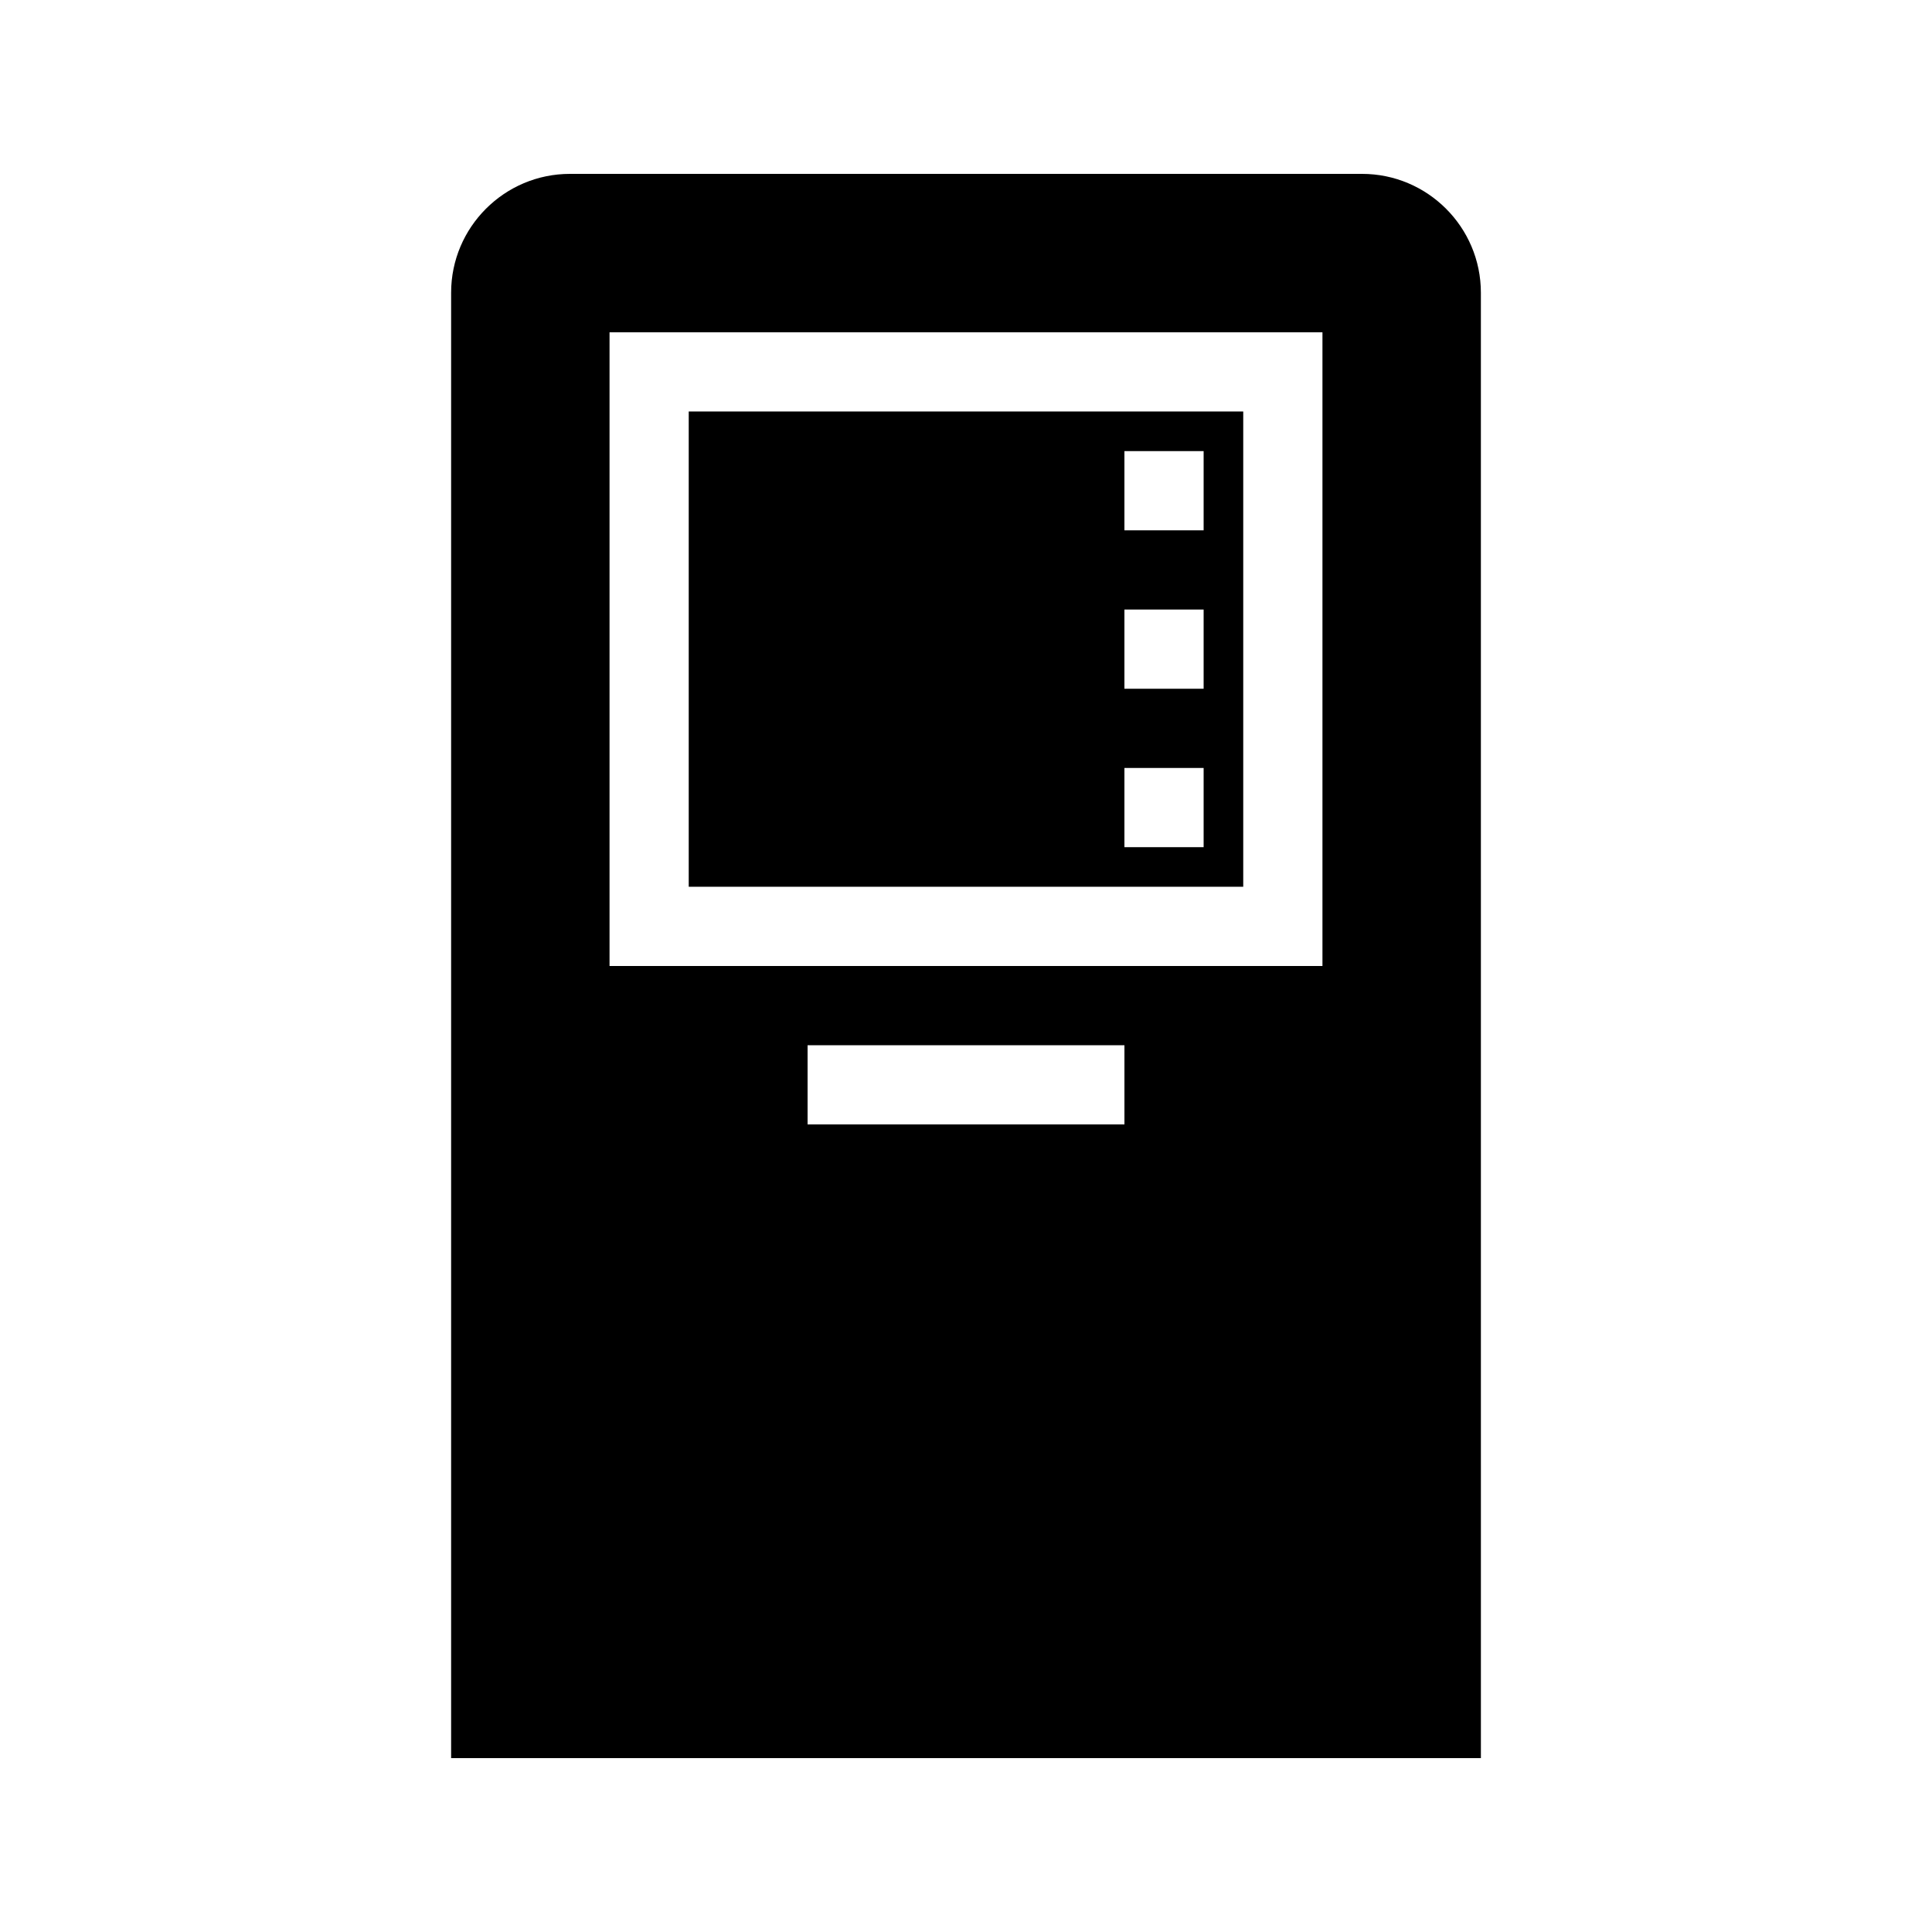
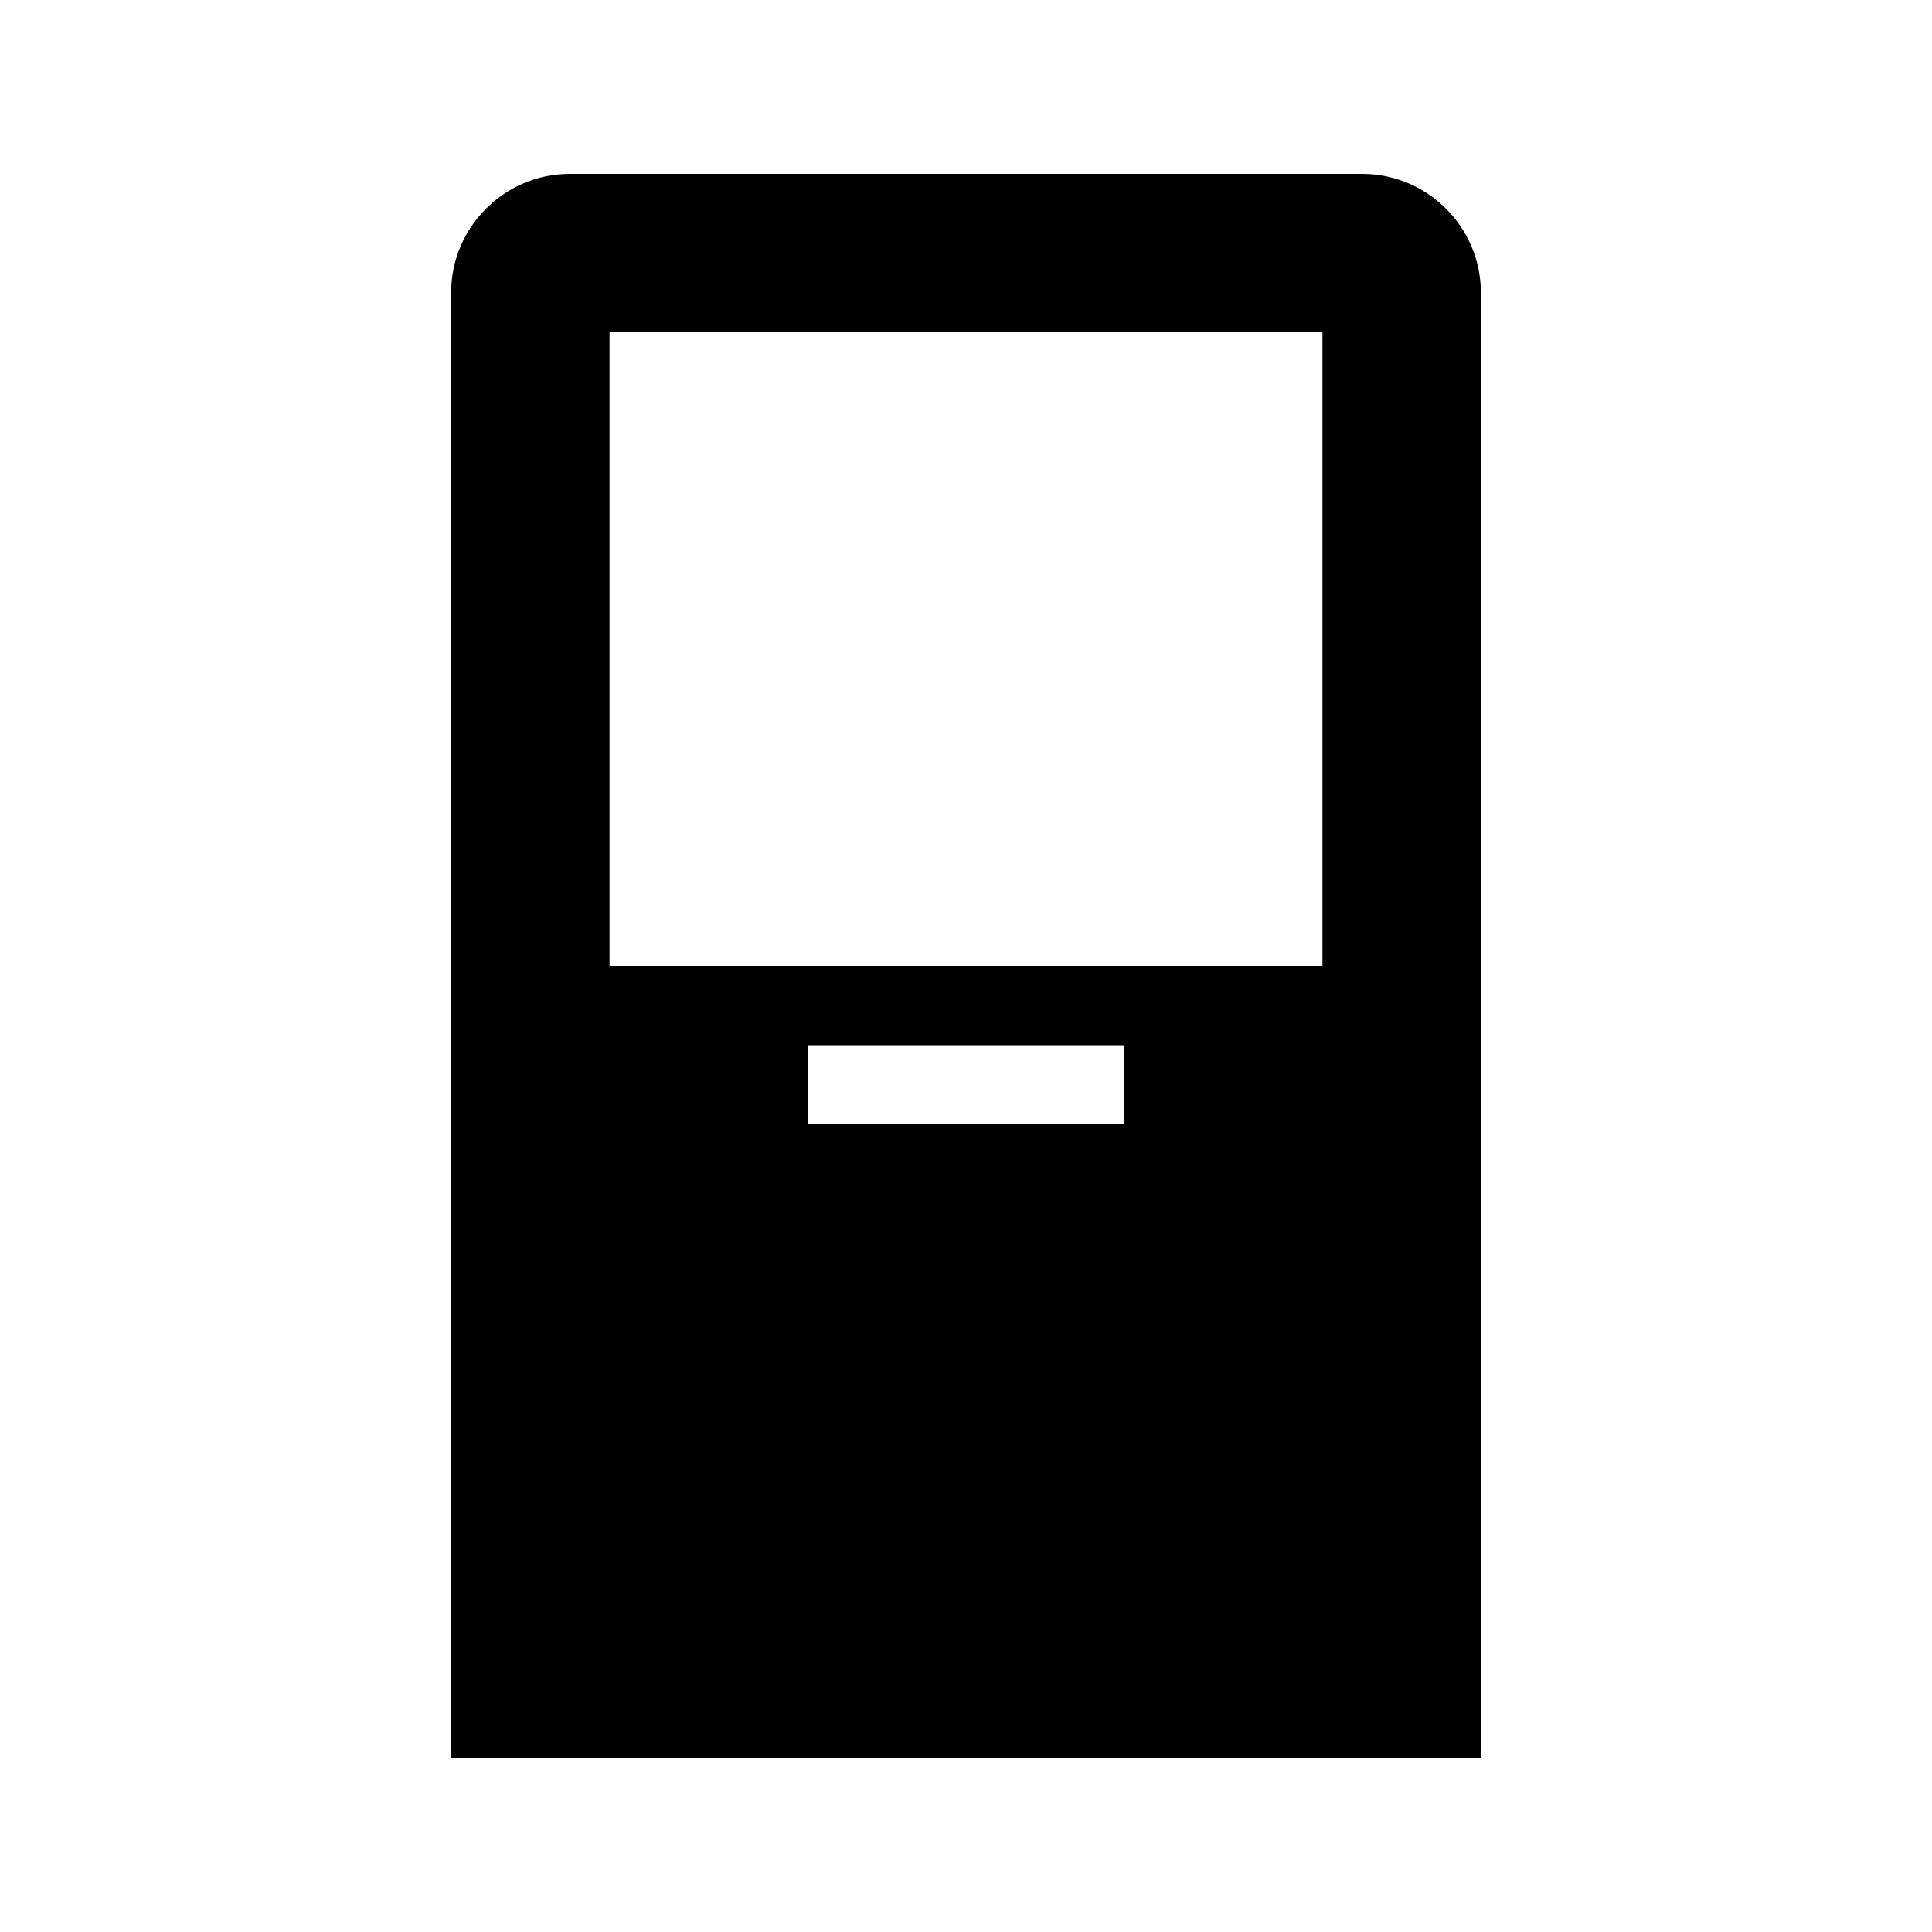
<svg xmlns="http://www.w3.org/2000/svg" fill="#000000" width="800px" height="800px" version="1.1" viewBox="144 144 512 512">
  <g>
-     <path d="m473.47 253.05h-146.95v125.95h146.95zm-10.496 115.46h-20.992v-20.992h20.992zm0-41.984h-20.992v-20.992h20.992zm0-41.984h-20.992v-20.992h20.992z" />
    <path d="m504.96 190.08h-209.92c-17.359 0-31.488 14.129-31.488 31.488v388.35h272.9l-0.004-388.35c0-17.359-14.125-31.488-31.488-31.488zm-62.973 251.91h-83.969v-20.992h83.969zm52.477-41.984h-188.93v-167.94h188.93z" />
  </g>
</svg>